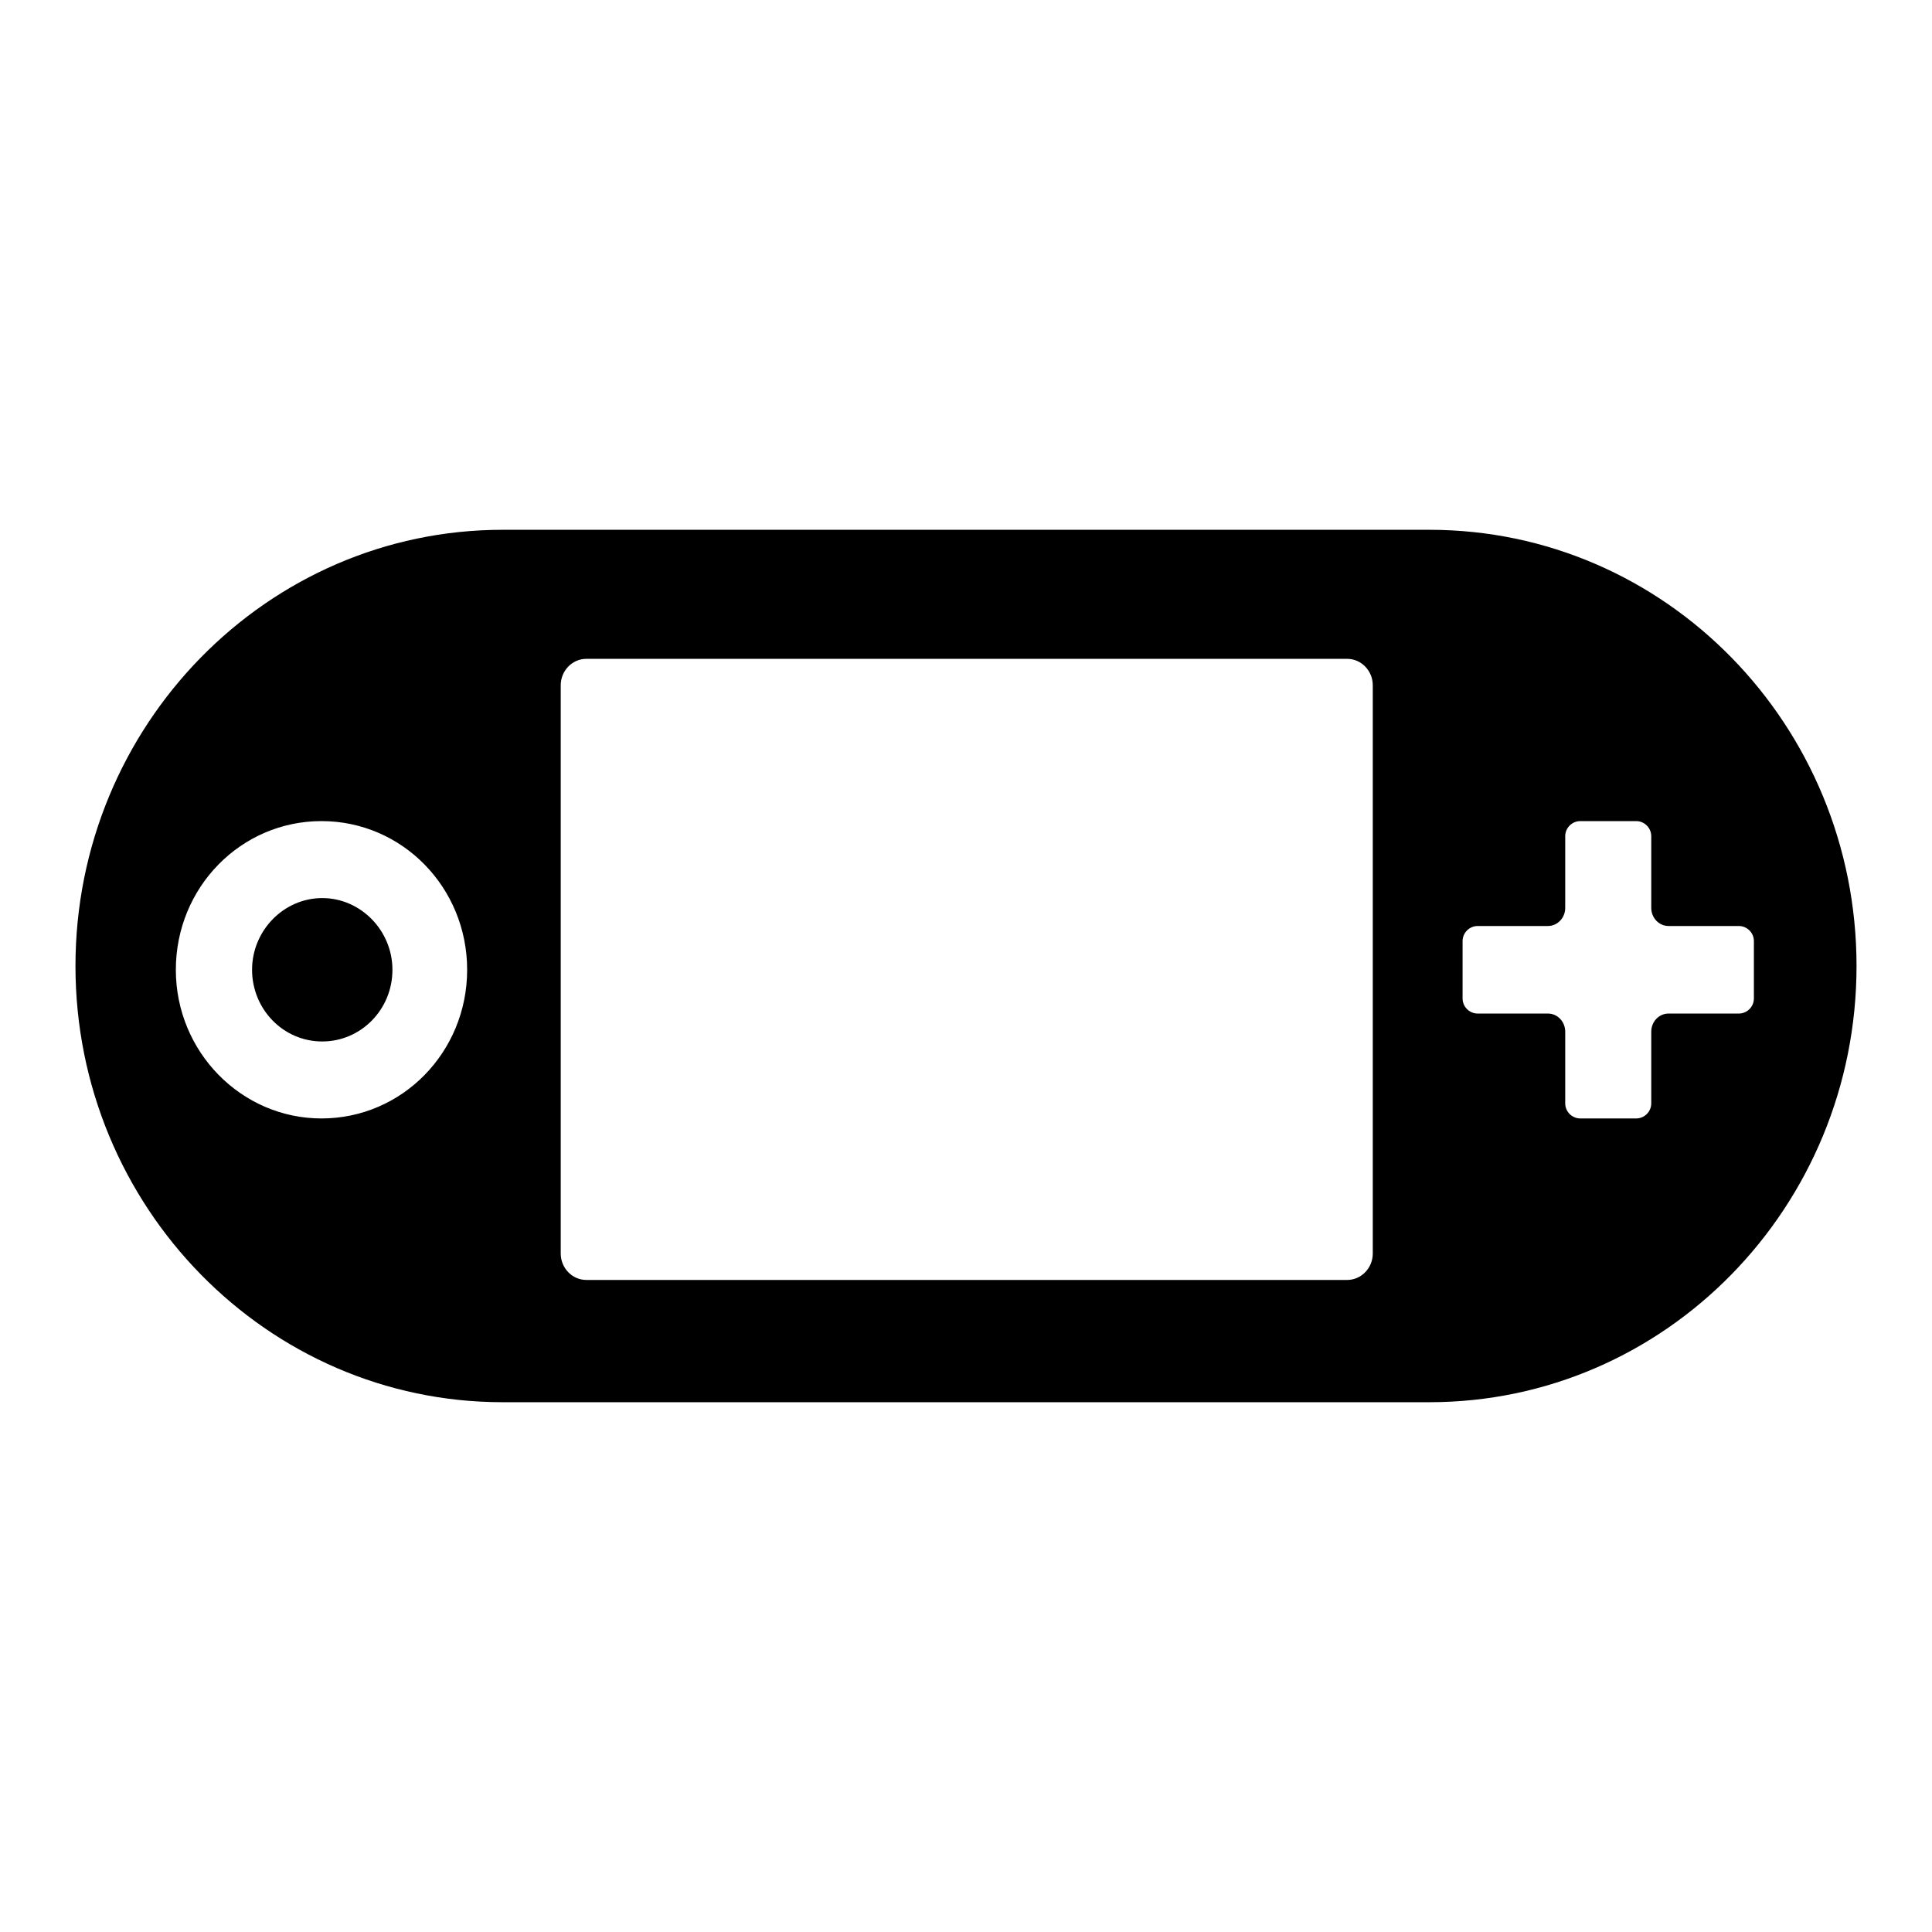
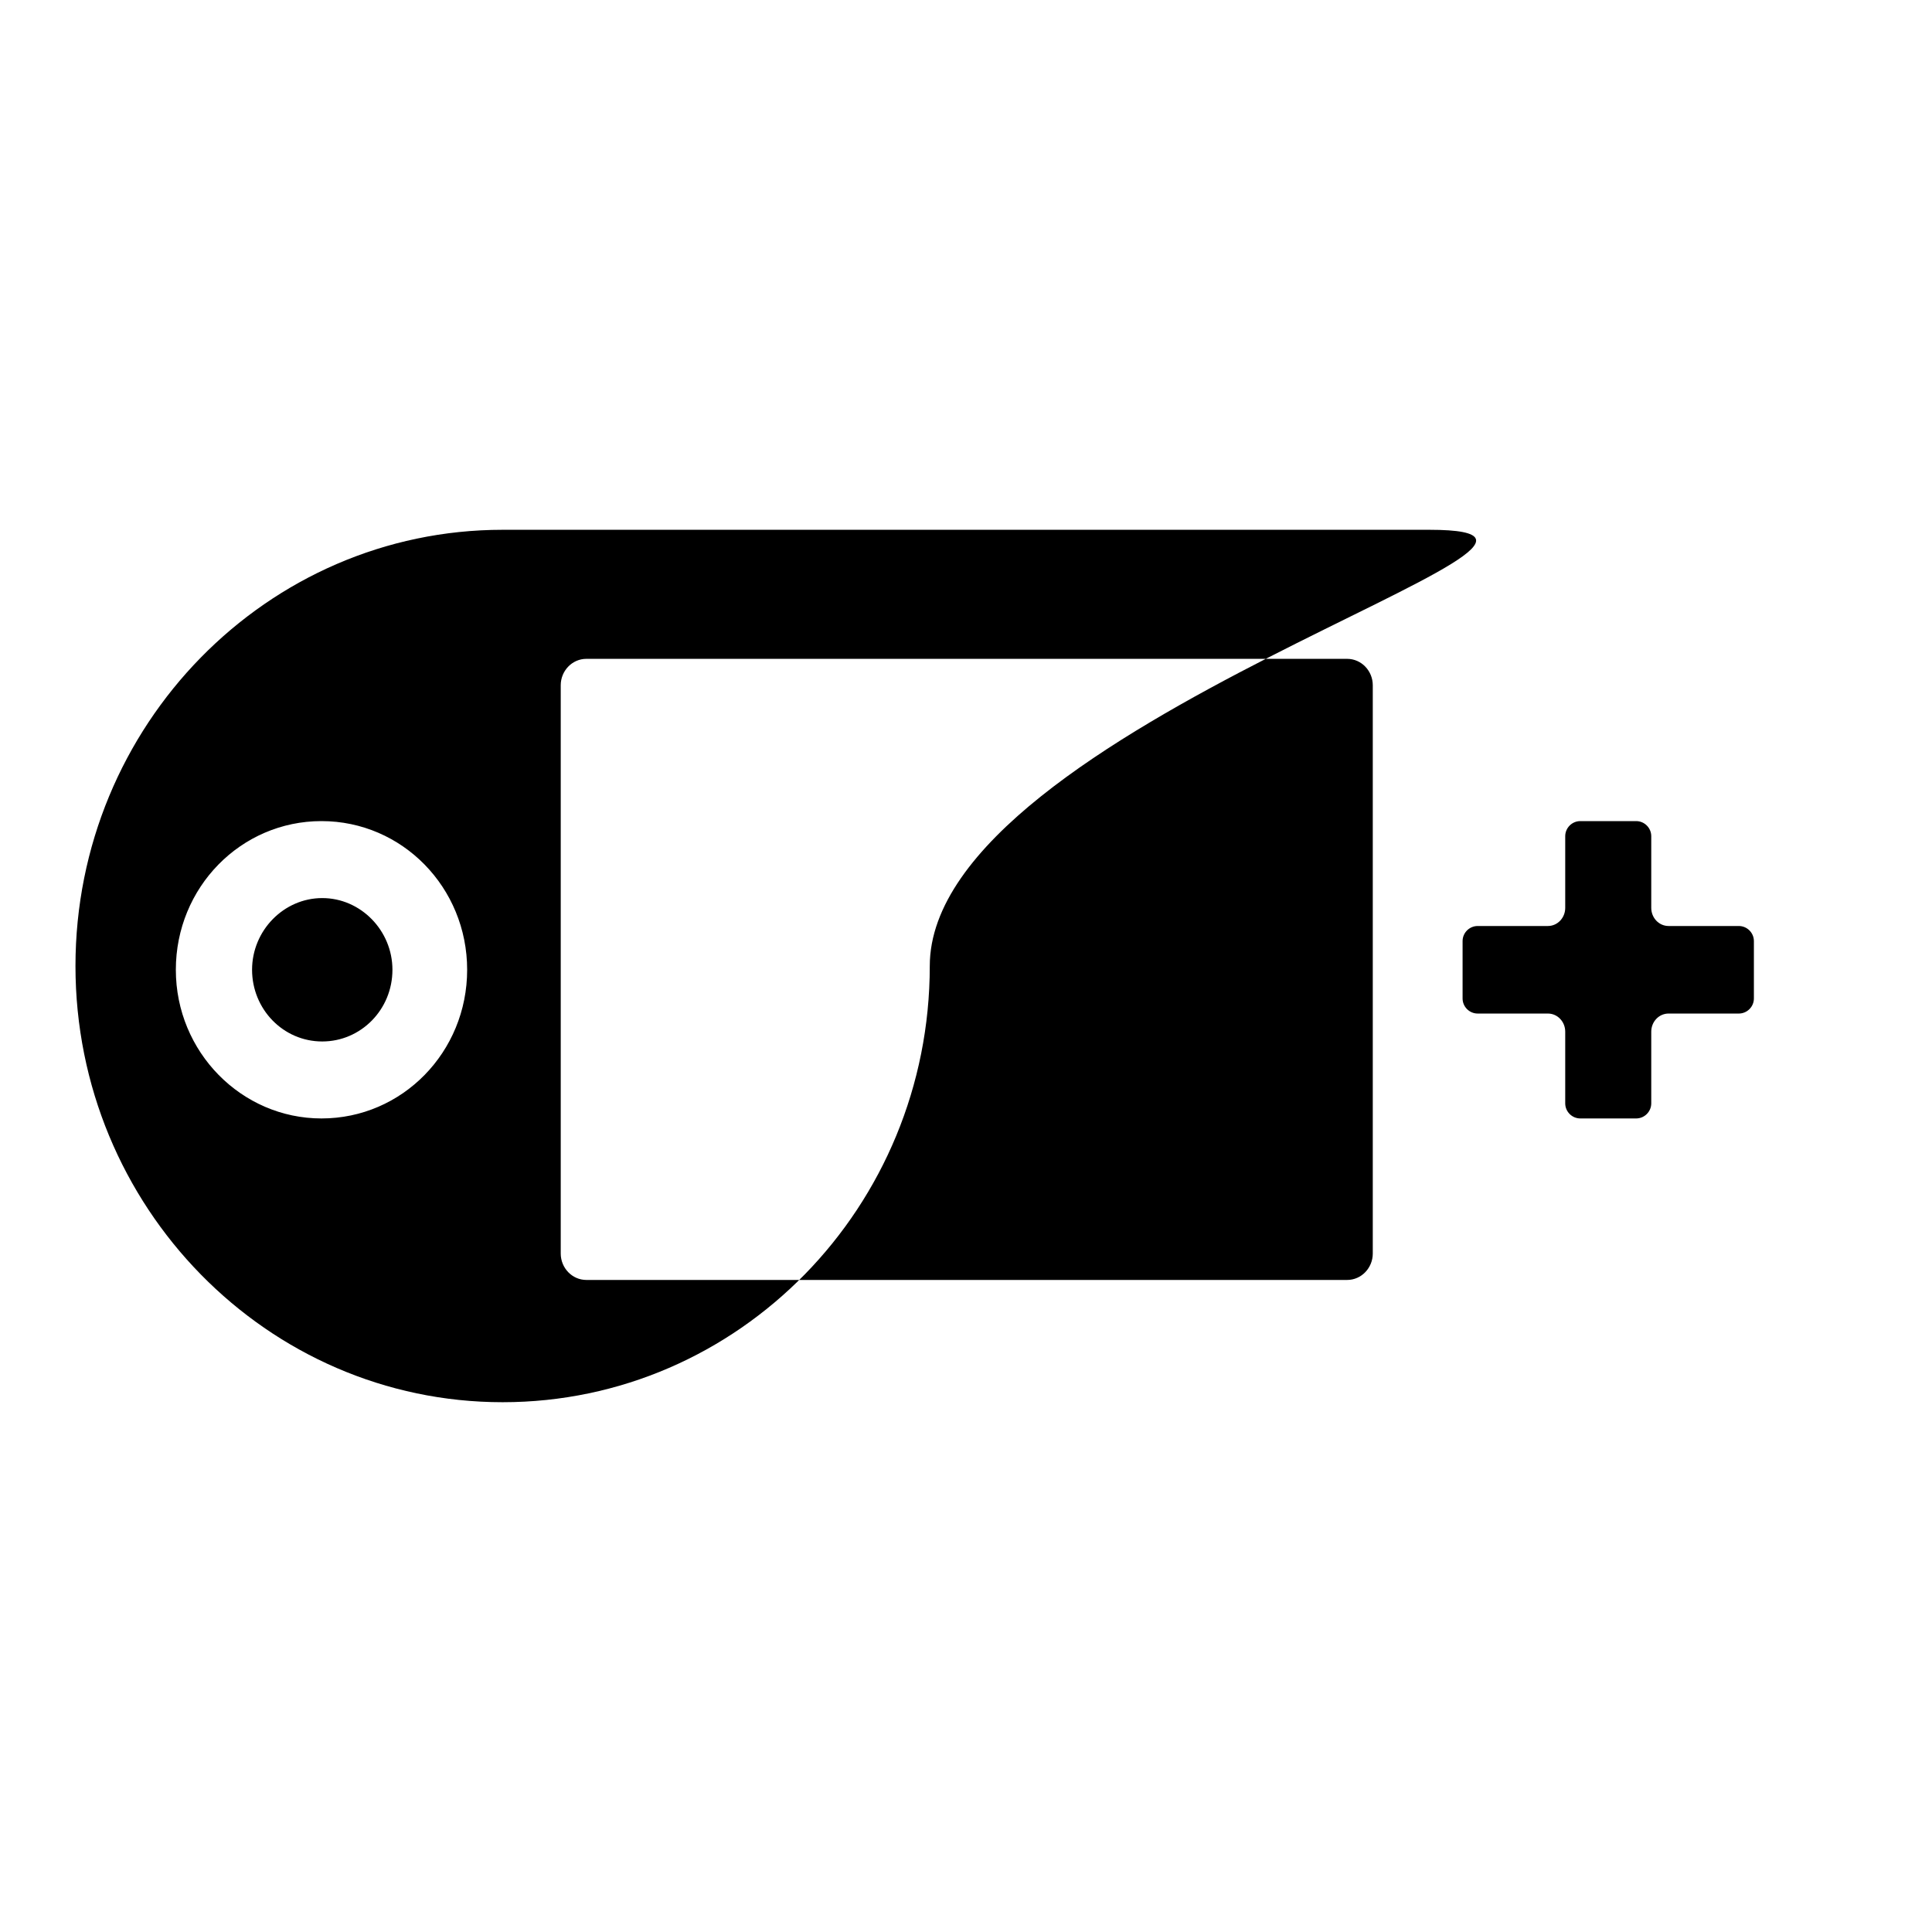
<svg xmlns="http://www.w3.org/2000/svg" version="1.1" x="0px" y="0px" viewBox="0 0 256 256" enable-background="new 0 0 256 256" xml:space="preserve">
  <g>
    <g>
-       <path fill="#000000" d="M189.4,70.2H66.6C35.4,70.2,10,96.1,10,128s25.4,57.8,56.6,57.8h122.8c31.3,0,56.6-25.9,56.6-57.8S220.7,70.2,189.4,70.2L189.4,70.2z M42.6,148.2c-10.6,0-19.3-8.8-19.3-19.7c0-10.9,8.6-19.7,19.3-19.7s19.3,8.8,19.3,19.7C61.9,139.4,53.3,148.2,42.6,148.2L42.6,148.2z M181.9,166.1c0,1.9-1.5,3.5-3.4,3.5H77.7c-1.9,0-3.4-1.6-3.4-3.5V90.8c0-1.9,1.5-3.5,3.4-3.5h100.8c1.9,0,3.4,1.6,3.4,3.5V166.1L181.9,166.1z M230.4,134.3h-9.3c-1.3,0-2.3,1.1-2.3,2.4v9.5c0,1.1-0.9,2-2,2h-7.4c-1.1,0-2-0.9-2-2v-9.5c0-1.3-1-2.4-2.3-2.4h-9.3c-1.1,0-2-0.9-2-2v-7.6c0-1.1,0.9-2,2-2h9.3c1.3,0,2.3-1.1,2.3-2.4v-9.5c0-1.1,0.9-2,2-2h7.4c1.1,0,2,0.9,2,2v9.5c0,1.3,1,2.4,2.3,2.4h9.3c1.1,0,2,0.9,2,2v7.6C232.4,133.4,231.5,134.3,230.4,134.3z M52,128.5c0,5.3-4.2,9.5-9.3,9.5c-5.2,0-9.3-4.3-9.3-9.5c0-5.2,4.2-9.5,9.3-9.5C47.8,119,52,123.3,52,128.5z" />
+       <path fill="#000000" d="M189.4,70.2H66.6C35.4,70.2,10,96.1,10,128s25.4,57.8,56.6,57.8c31.3,0,56.6-25.9,56.6-57.8S220.7,70.2,189.4,70.2L189.4,70.2z M42.6,148.2c-10.6,0-19.3-8.8-19.3-19.7c0-10.9,8.6-19.7,19.3-19.7s19.3,8.8,19.3,19.7C61.9,139.4,53.3,148.2,42.6,148.2L42.6,148.2z M181.9,166.1c0,1.9-1.5,3.5-3.4,3.5H77.7c-1.9,0-3.4-1.6-3.4-3.5V90.8c0-1.9,1.5-3.5,3.4-3.5h100.8c1.9,0,3.4,1.6,3.4,3.5V166.1L181.9,166.1z M230.4,134.3h-9.3c-1.3,0-2.3,1.1-2.3,2.4v9.5c0,1.1-0.9,2-2,2h-7.4c-1.1,0-2-0.9-2-2v-9.5c0-1.3-1-2.4-2.3-2.4h-9.3c-1.1,0-2-0.9-2-2v-7.6c0-1.1,0.9-2,2-2h9.3c1.3,0,2.3-1.1,2.3-2.4v-9.5c0-1.1,0.9-2,2-2h7.4c1.1,0,2,0.9,2,2v9.5c0,1.3,1,2.4,2.3,2.4h9.3c1.1,0,2,0.9,2,2v7.6C232.4,133.4,231.5,134.3,230.4,134.3z M52,128.5c0,5.3-4.2,9.5-9.3,9.5c-5.2,0-9.3-4.3-9.3-9.5c0-5.2,4.2-9.5,9.3-9.5C47.8,119,52,123.3,52,128.5z" />
    </g>
  </g>
</svg>